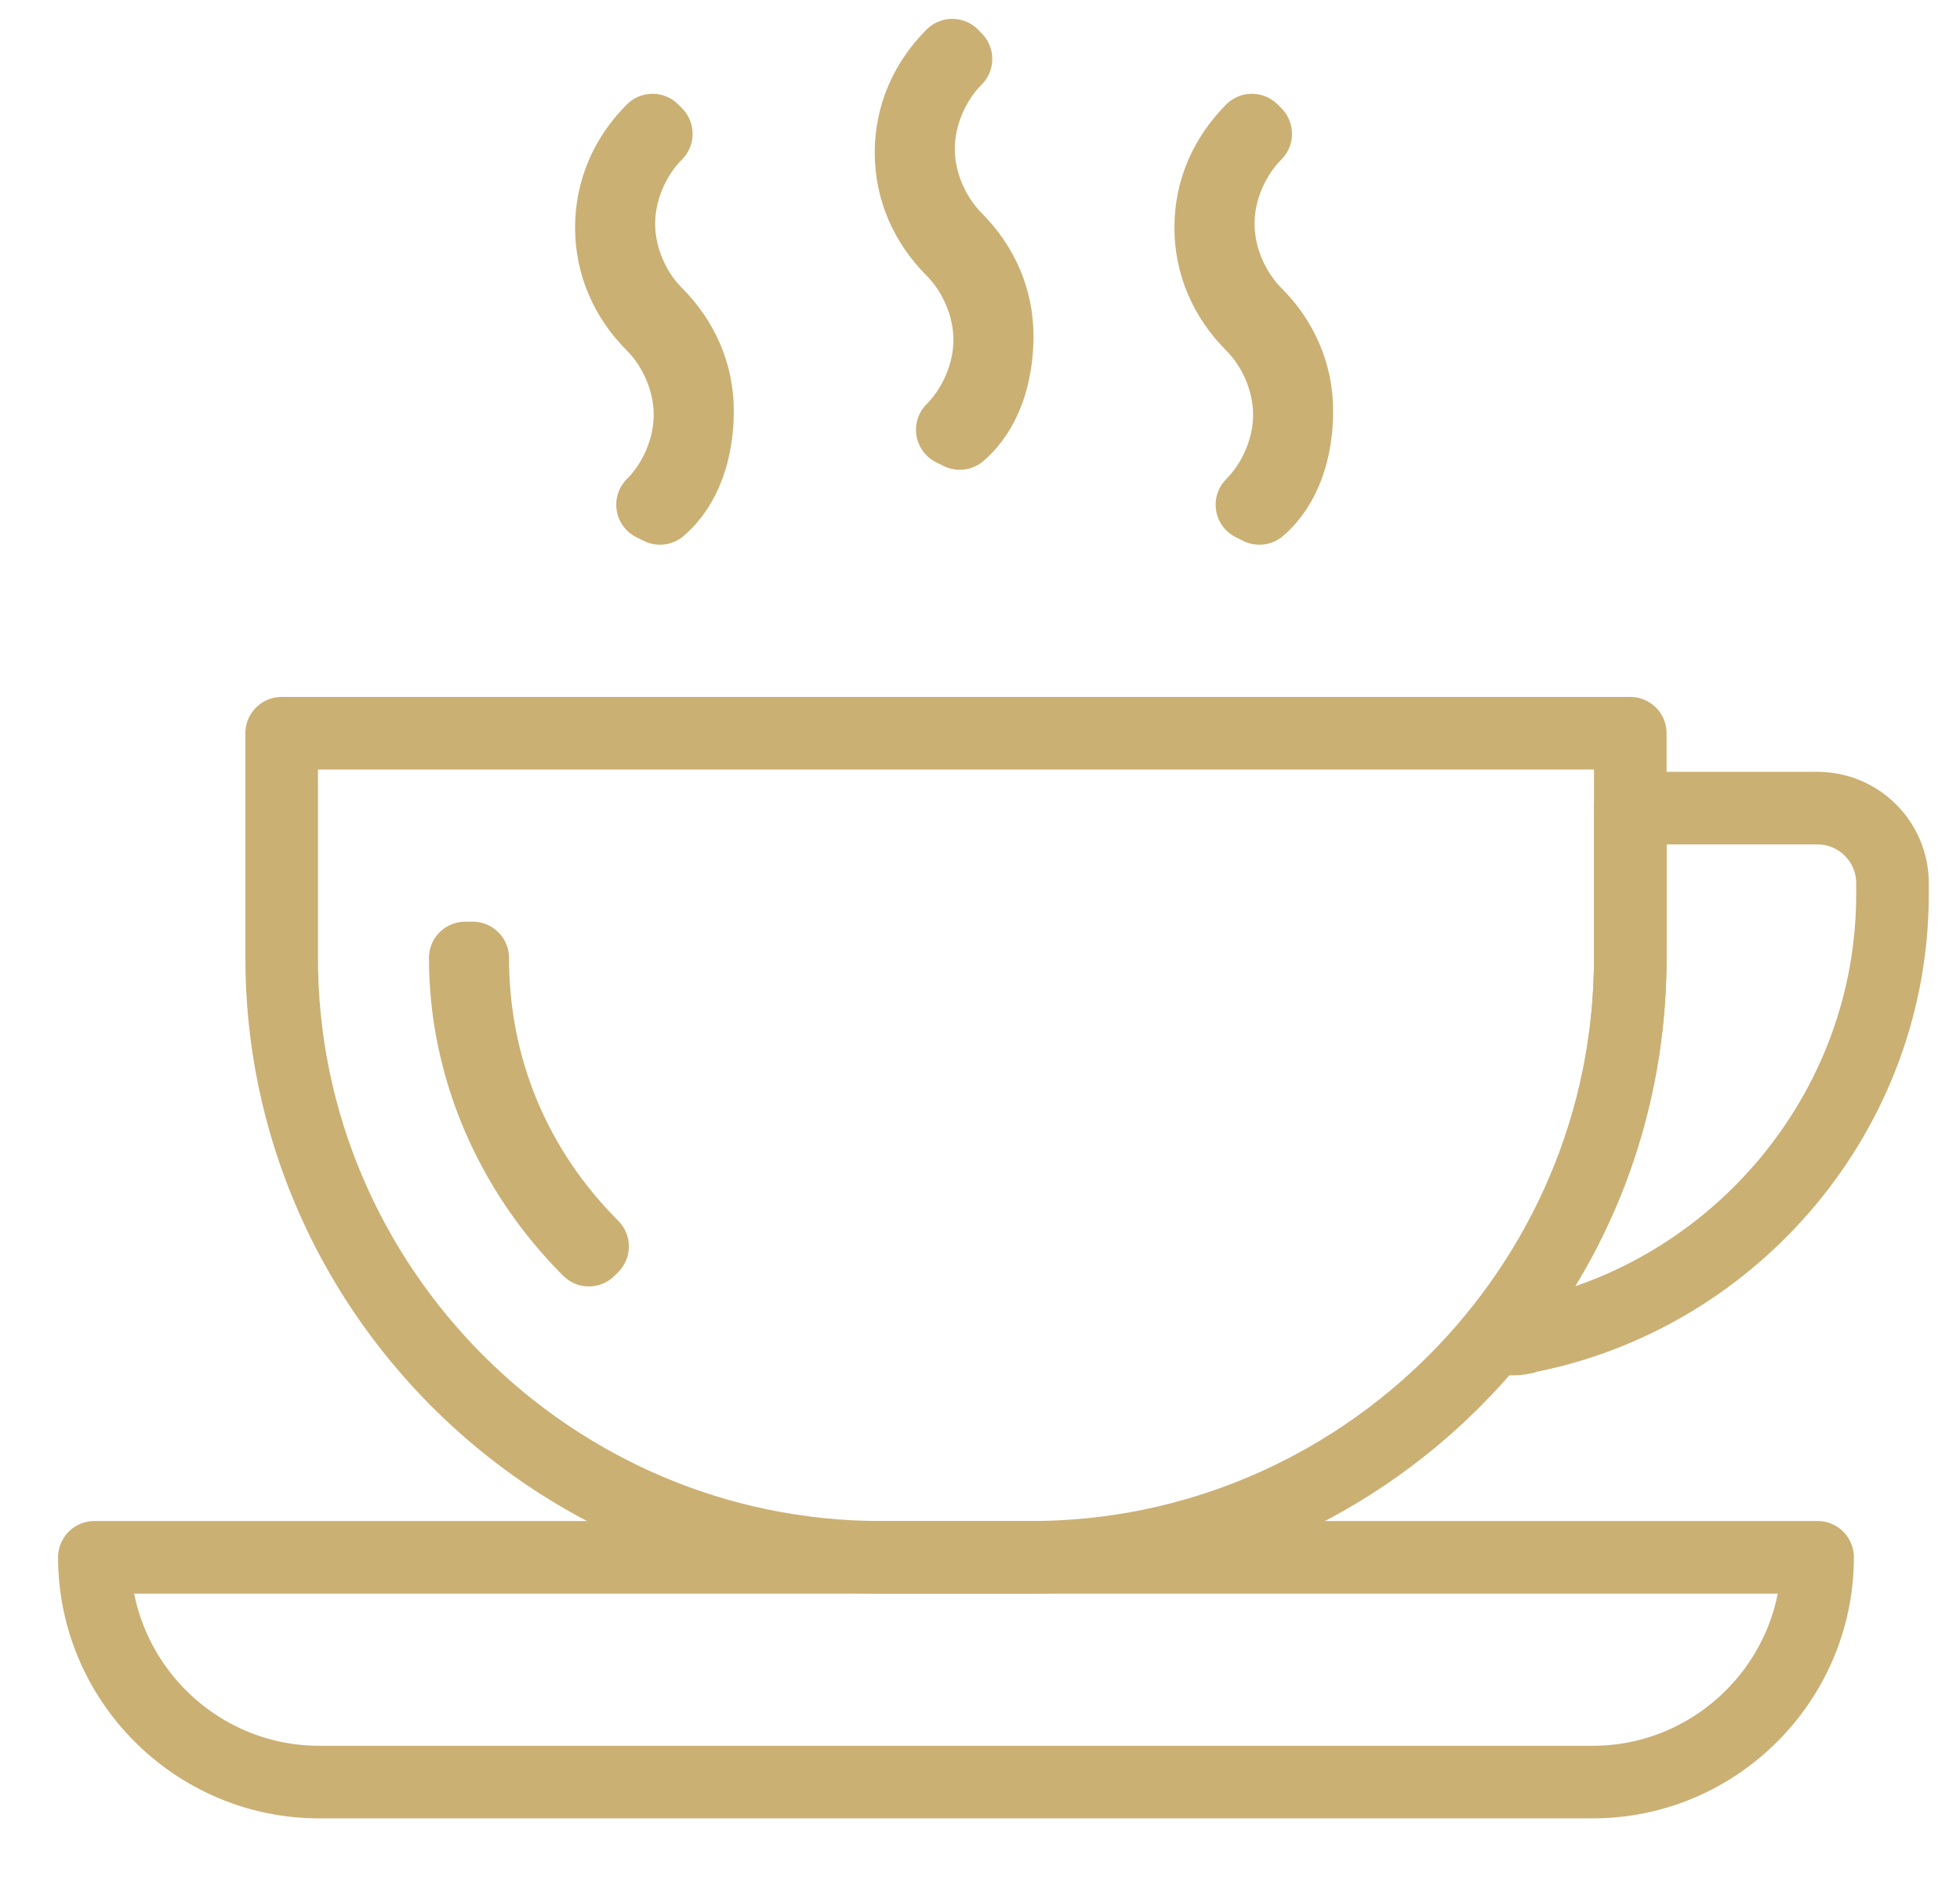
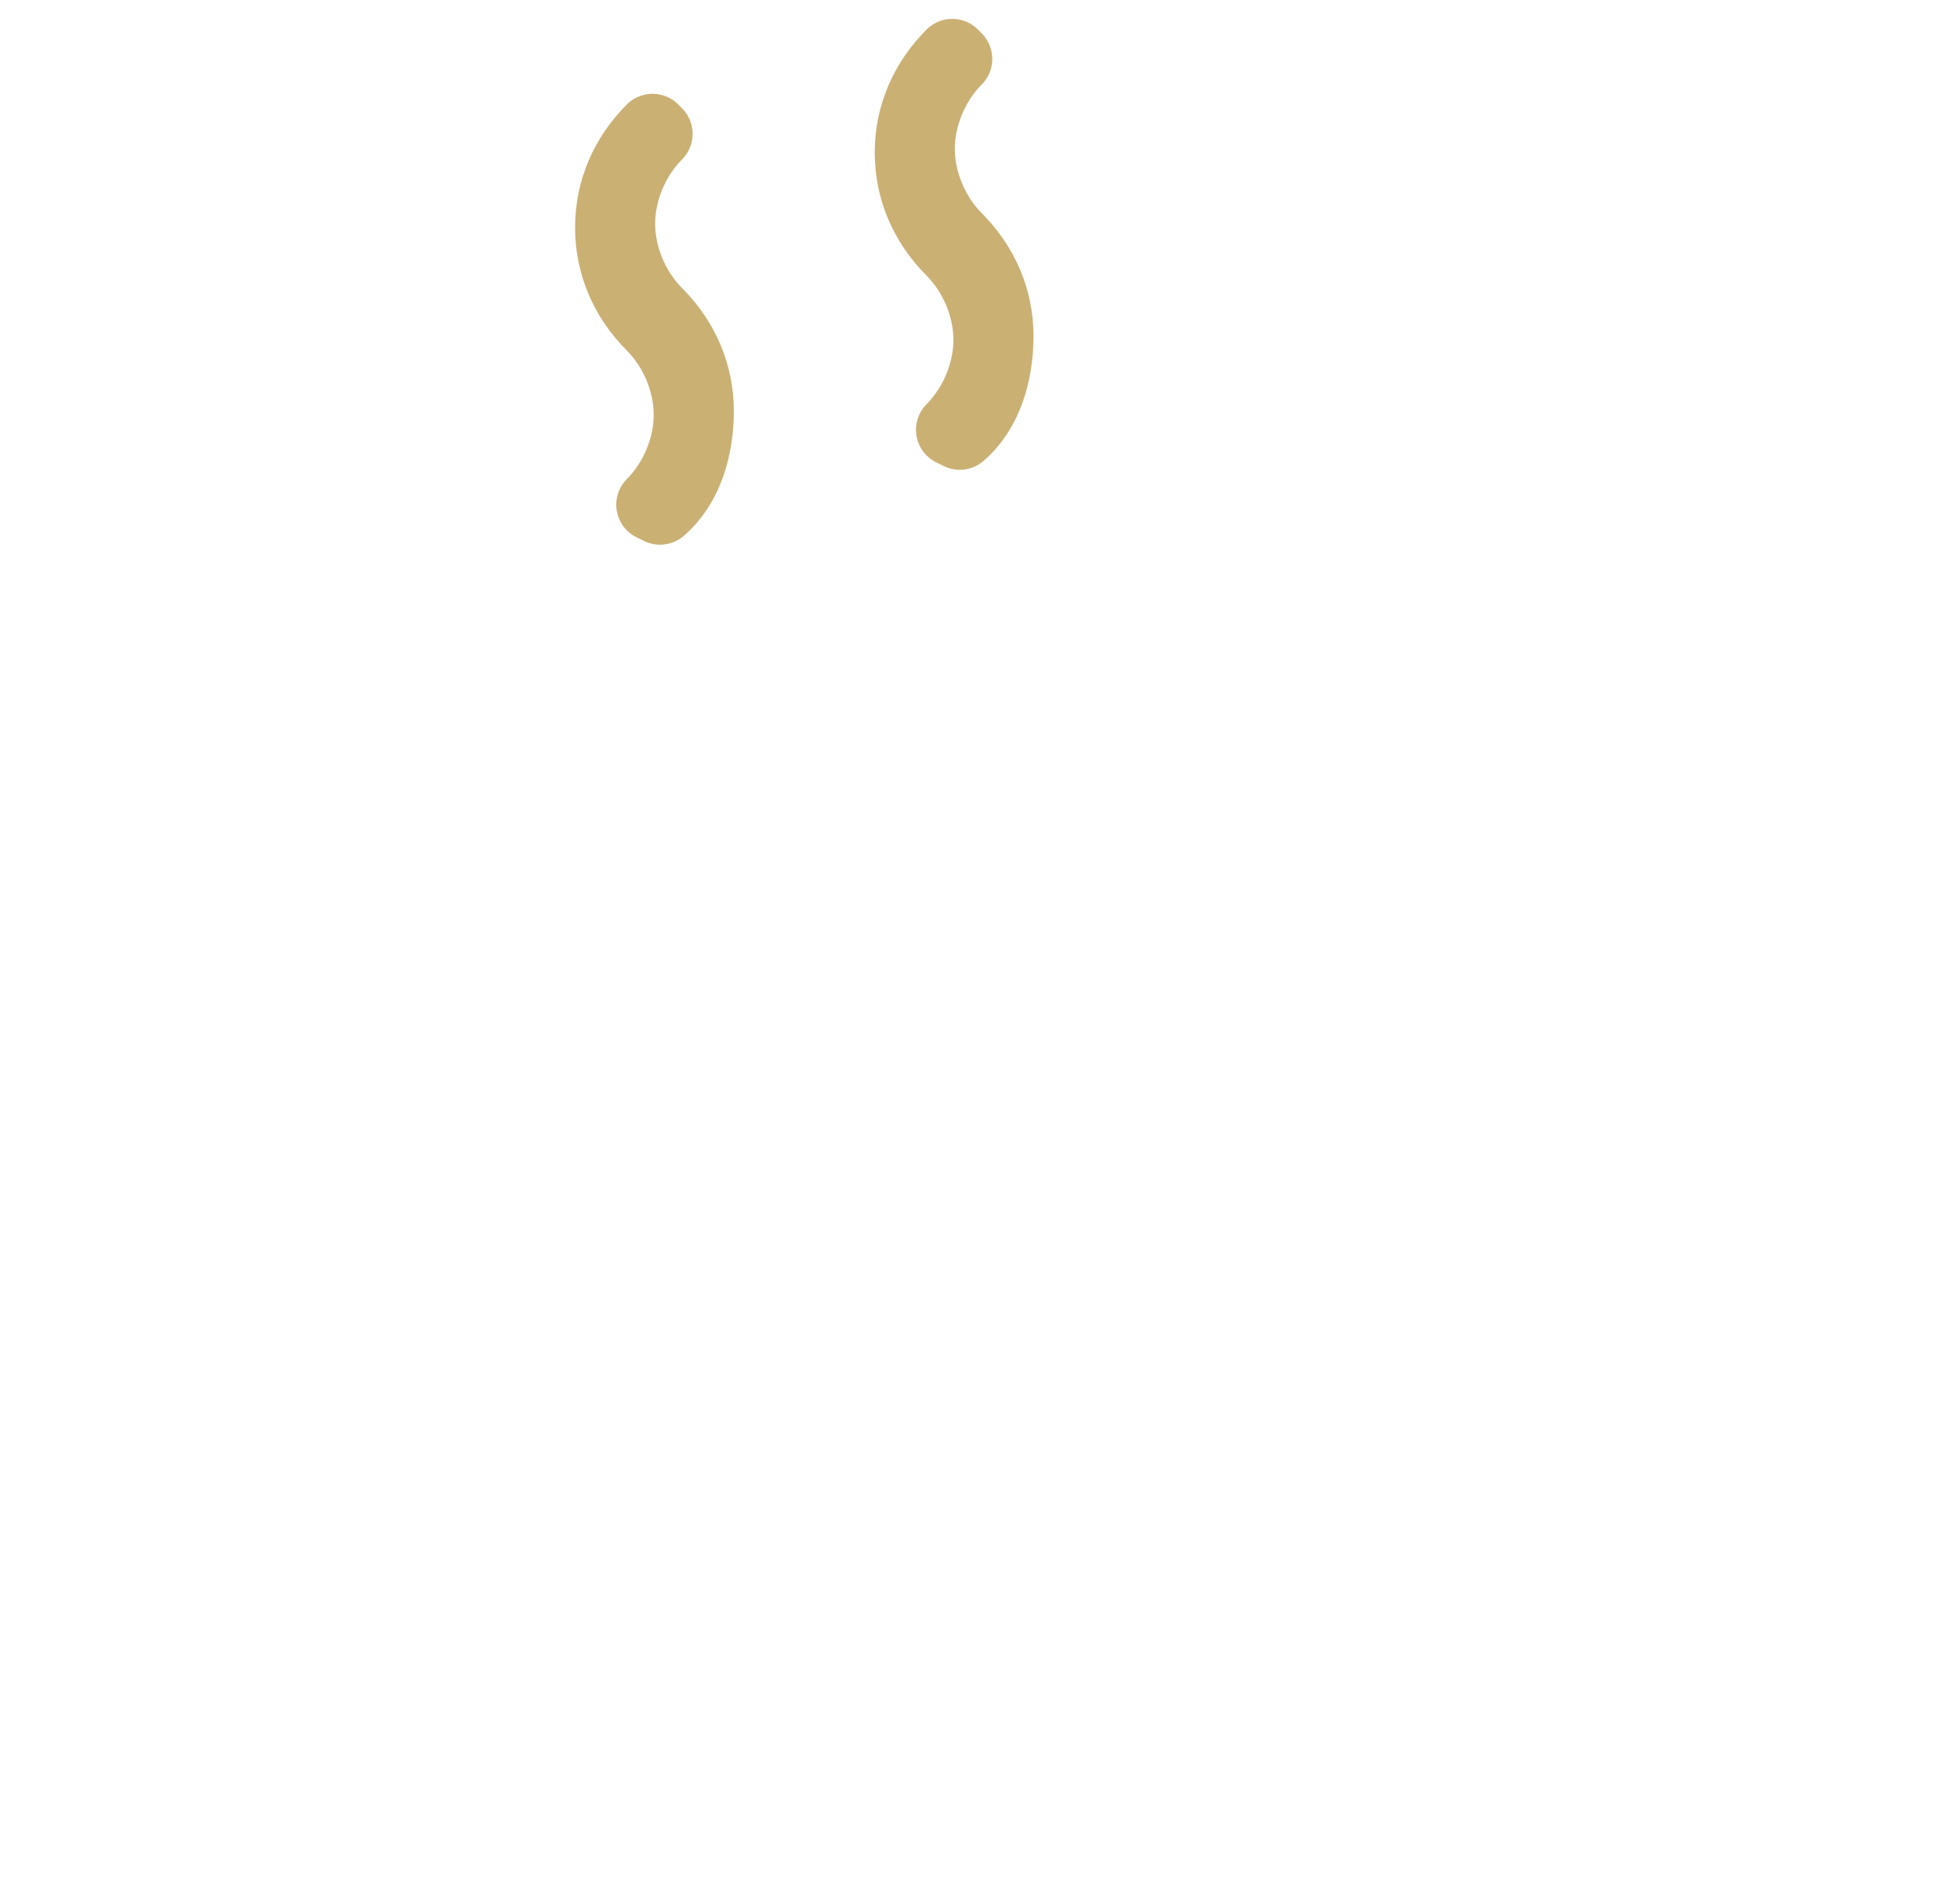
<svg xmlns="http://www.w3.org/2000/svg" width="27" height="26" viewBox="0 0 27 26" fill="none">
-   <path d="M25.038 21.454C25.038 23.157 23.645 24.55 21.942 24.55H4.396C2.693 24.55 1.3 23.157 1.3 21.454H25.038Z" stroke="#CBB074" stroke-miterlimit="10" stroke-linecap="round" stroke-linejoin="round" />
-   <path d="M25.038 11.133H22.458V13.197C22.458 15.158 21.787 16.964 20.6 18.409C20.755 18.461 20.91 18.461 21.065 18.409C23.903 17.841 26.07 15.313 26.07 12.32V12.165C26.07 11.597 25.606 11.133 25.038 11.133Z" stroke="#CBB074" stroke-miterlimit="10" stroke-linecap="round" stroke-linejoin="round" />
-   <path d="M22.458 10.101V13.197C22.458 17.738 18.742 21.454 14.201 21.454H12.137C7.596 21.454 3.88 17.738 3.88 13.197V10.101H22.458Z" stroke="#CBB074" stroke-miterlimit="10" stroke-linecap="round" stroke-linejoin="round" />
-   <path d="M8.112 17.222C7.028 16.139 6.409 14.694 6.409 13.197H6.512C6.512 14.694 7.08 16.087 8.163 17.171L8.112 17.222Z" stroke="#CBB074" stroke-miterlimit="10" stroke-linecap="round" stroke-linejoin="round" />
  <path d="M13.221 5.972L13.118 5.921C13.427 5.611 13.634 5.147 13.634 4.682C13.634 4.218 13.427 3.753 13.118 3.444C12.757 3.082 12.55 2.618 12.55 2.102C12.55 1.586 12.757 1.121 13.118 0.76L13.169 0.812C12.86 1.121 12.653 1.586 12.653 2.05C12.653 2.515 12.86 2.979 13.169 3.289C13.53 3.65 13.737 4.115 13.737 4.631C13.737 5.147 13.582 5.663 13.221 5.972Z" stroke="#CBB074" stroke-miterlimit="10" stroke-linecap="round" stroke-linejoin="round" />
  <path d="M9.092 7.004L8.989 6.953C9.299 6.643 9.505 6.179 9.505 5.714C9.505 5.25 9.299 4.785 8.989 4.476C8.628 4.115 8.422 3.65 8.422 3.134C8.422 2.618 8.628 2.154 8.989 1.792L9.041 1.844C8.731 2.154 8.525 2.618 8.525 3.082C8.525 3.547 8.731 4.011 9.041 4.321C9.402 4.682 9.609 5.147 9.609 5.663C9.609 6.179 9.454 6.695 9.092 7.004Z" stroke="#CBB074" stroke-miterlimit="10" stroke-linecap="round" stroke-linejoin="round" />
-   <path d="M17.349 7.004L17.246 6.953C17.556 6.643 17.762 6.179 17.762 5.714C17.762 5.25 17.556 4.785 17.246 4.476C16.885 4.115 16.678 3.65 16.678 3.134C16.678 2.618 16.885 2.154 17.246 1.792L17.298 1.844C16.988 2.154 16.782 2.618 16.782 3.082C16.782 3.547 16.988 4.011 17.298 4.321C17.659 4.682 17.865 5.147 17.865 5.663C17.865 6.179 17.711 6.695 17.349 7.004Z" stroke="#CBB074" stroke-miterlimit="10" stroke-linecap="round" stroke-linejoin="round" />
</svg>